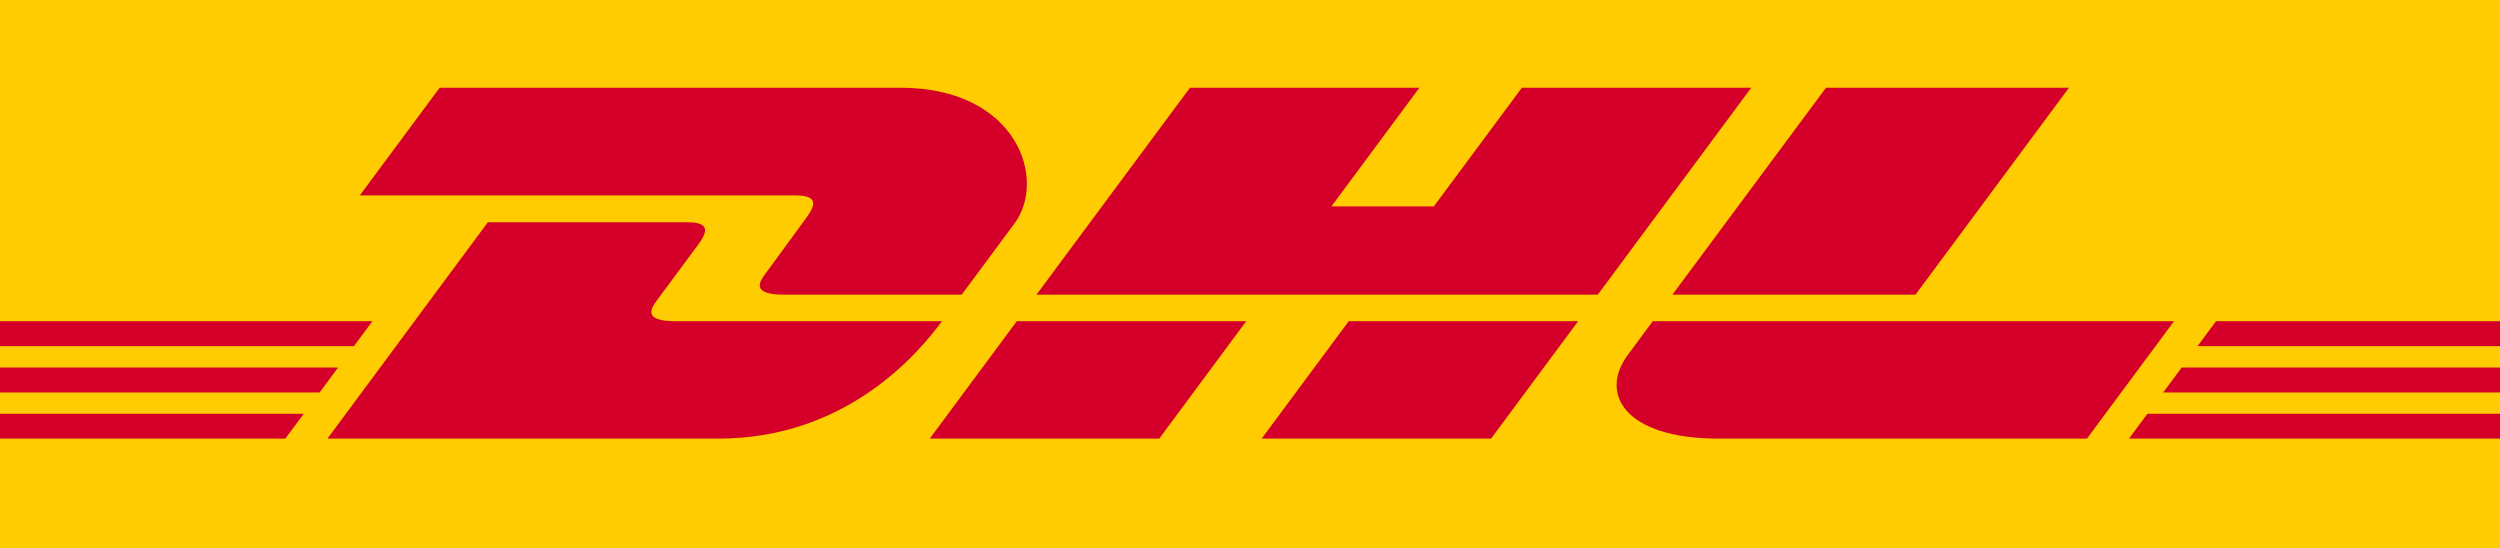
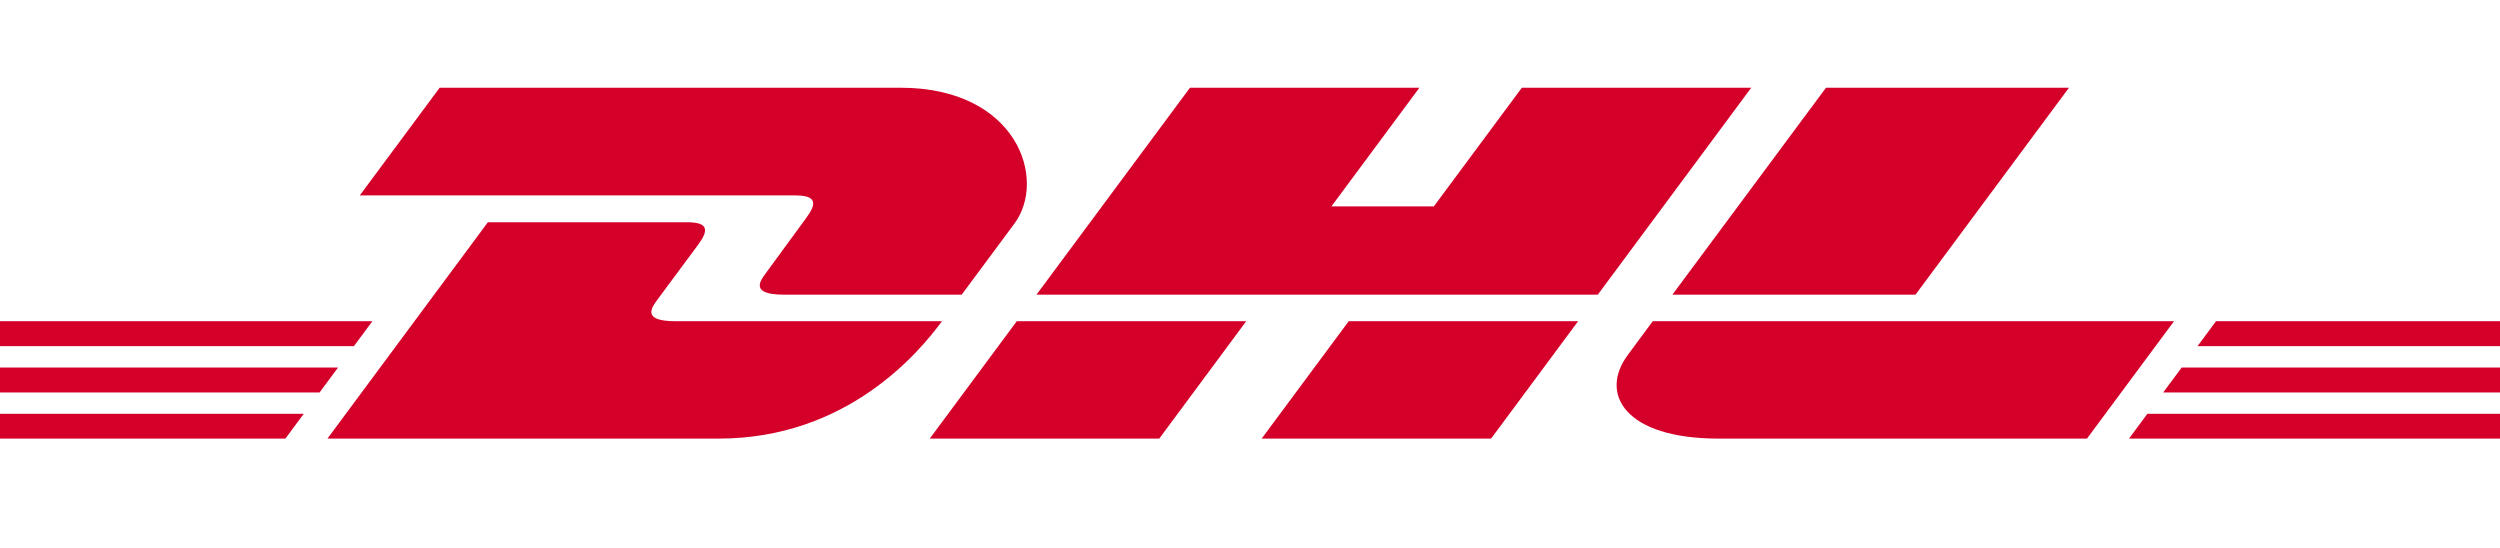
<svg xmlns="http://www.w3.org/2000/svg" width="114px" height="25px" viewBox="0 0 114 25" version="1.1">
  <title>dhl</title>
  <desc>Created with Sketch.</desc>
  <g id="Page-1" stroke="none" stroke-width="1" fill="none" fill-rule="evenodd">
    <g id="dhl">
-       <polygon id="Path" fill="#FECC00" points="114 0 114 25 0 25 0 0 114 0" />
      <path d="M36.756,9.949 C36.258,10.618 35.424,11.782 34.917,12.462 C34.66,12.808 34.195,13.436 35.736,13.436 C37.368,13.436 43.854,13.436 43.854,13.436 C43.854,13.436 45.163,11.669 46.26,10.192 C47.751,8.182 46.389,4 41.055,4 C36.281,4 20.049,4 20.049,4 L16.406,8.911 C16.406,8.911 35.288,8.911 36.257,8.911 C37.259,8.911 37.246,9.29 36.756,9.949 Z M30.792,14.647 C29.25,14.647 29.716,14.018 29.973,13.672 C30.48,12.993 31.327,11.841 31.826,11.171 C32.316,10.512 32.329,10.134 31.326,10.134 C30.357,10.134 22.247,10.134 22.247,10.134 L14.932,20 C14.932,20 27.997,20 32.771,20 C38.662,20 41.943,16.023 42.954,14.648 C42.954,14.647 32.423,14.647 30.792,14.647 Z M42.397,20 L52.862,20 L56.829,14.646 L46.365,14.648 C46.362,14.647 42.397,20 42.397,20 Z M69.397,4 L65.383,9.411 L60.713,9.411 L64.725,4 L54.263,4 L47.264,13.436 L72.86,13.436 L79.857,4 L69.397,4 Z M57.532,20 L67.993,20 L71.962,14.648 L61.501,14.648 C61.497,14.647 57.532,20 57.532,20 Z M0,16.759 L0,17.896 L14.574,17.896 L15.416,16.759 L0,16.759 Z M16.982,14.647 L0,14.647 L0,15.783 L16.139,15.783 L16.982,14.647 Z M0,20 L13.013,20 L13.851,18.87 L0,18.87 L0,20 Z M98.642,17.895 L114,17.895 L114,16.758 L99.486,16.758 L98.642,17.895 Z M97.082,20 L114,20 L114,18.87 L97.92,18.87 L97.082,20 Z M101.05,14.647 L100.208,15.784 L114,15.784 L114,14.647 L101.05,14.647 Z M87.347,13.436 L94.346,4 L83.266,4 C83.262,4 76.262,13.436 76.262,13.436 L87.347,13.436 Z M75.365,14.647 C75.365,14.647 74.601,15.684 74.229,16.184 C72.915,17.945 74.077,20 78.365,20 C83.318,20 95.166,20 95.166,20 L99.135,14.648 L75.365,14.648 L75.365,14.647 Z" id="Shape" fill="#D50029" fill-rule="nonzero" />
    </g>
  </g>
</svg>